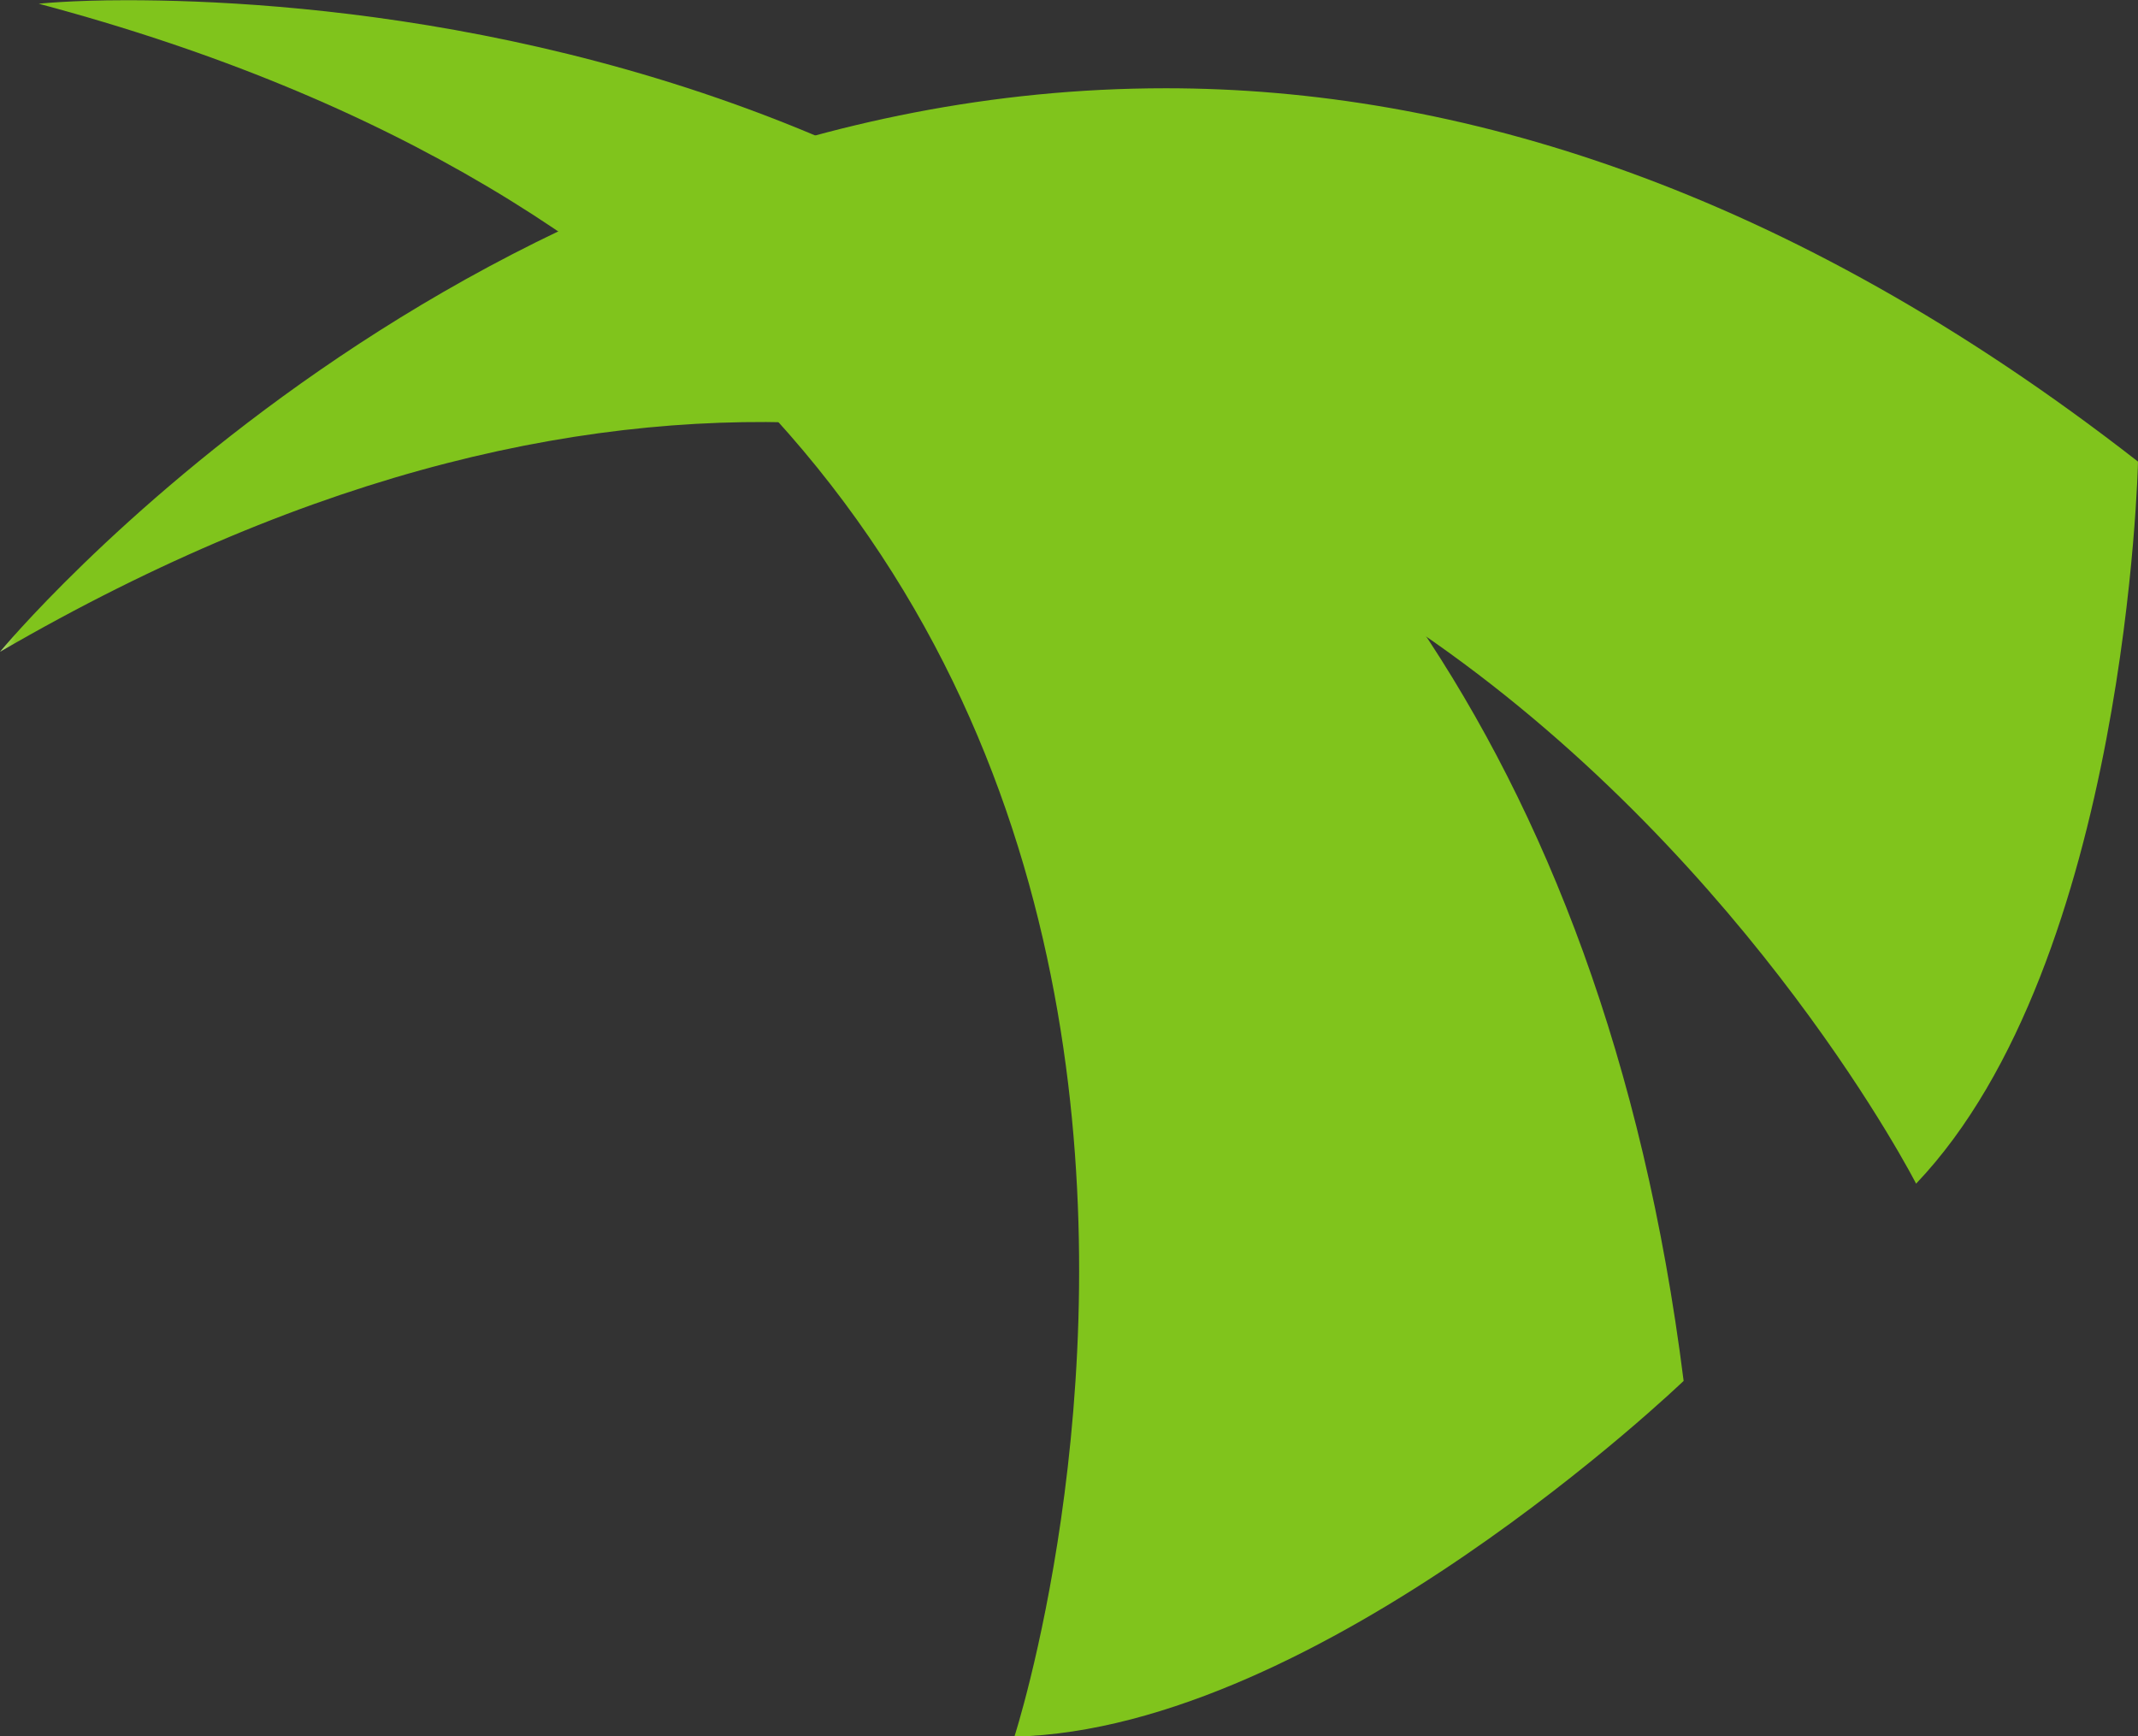
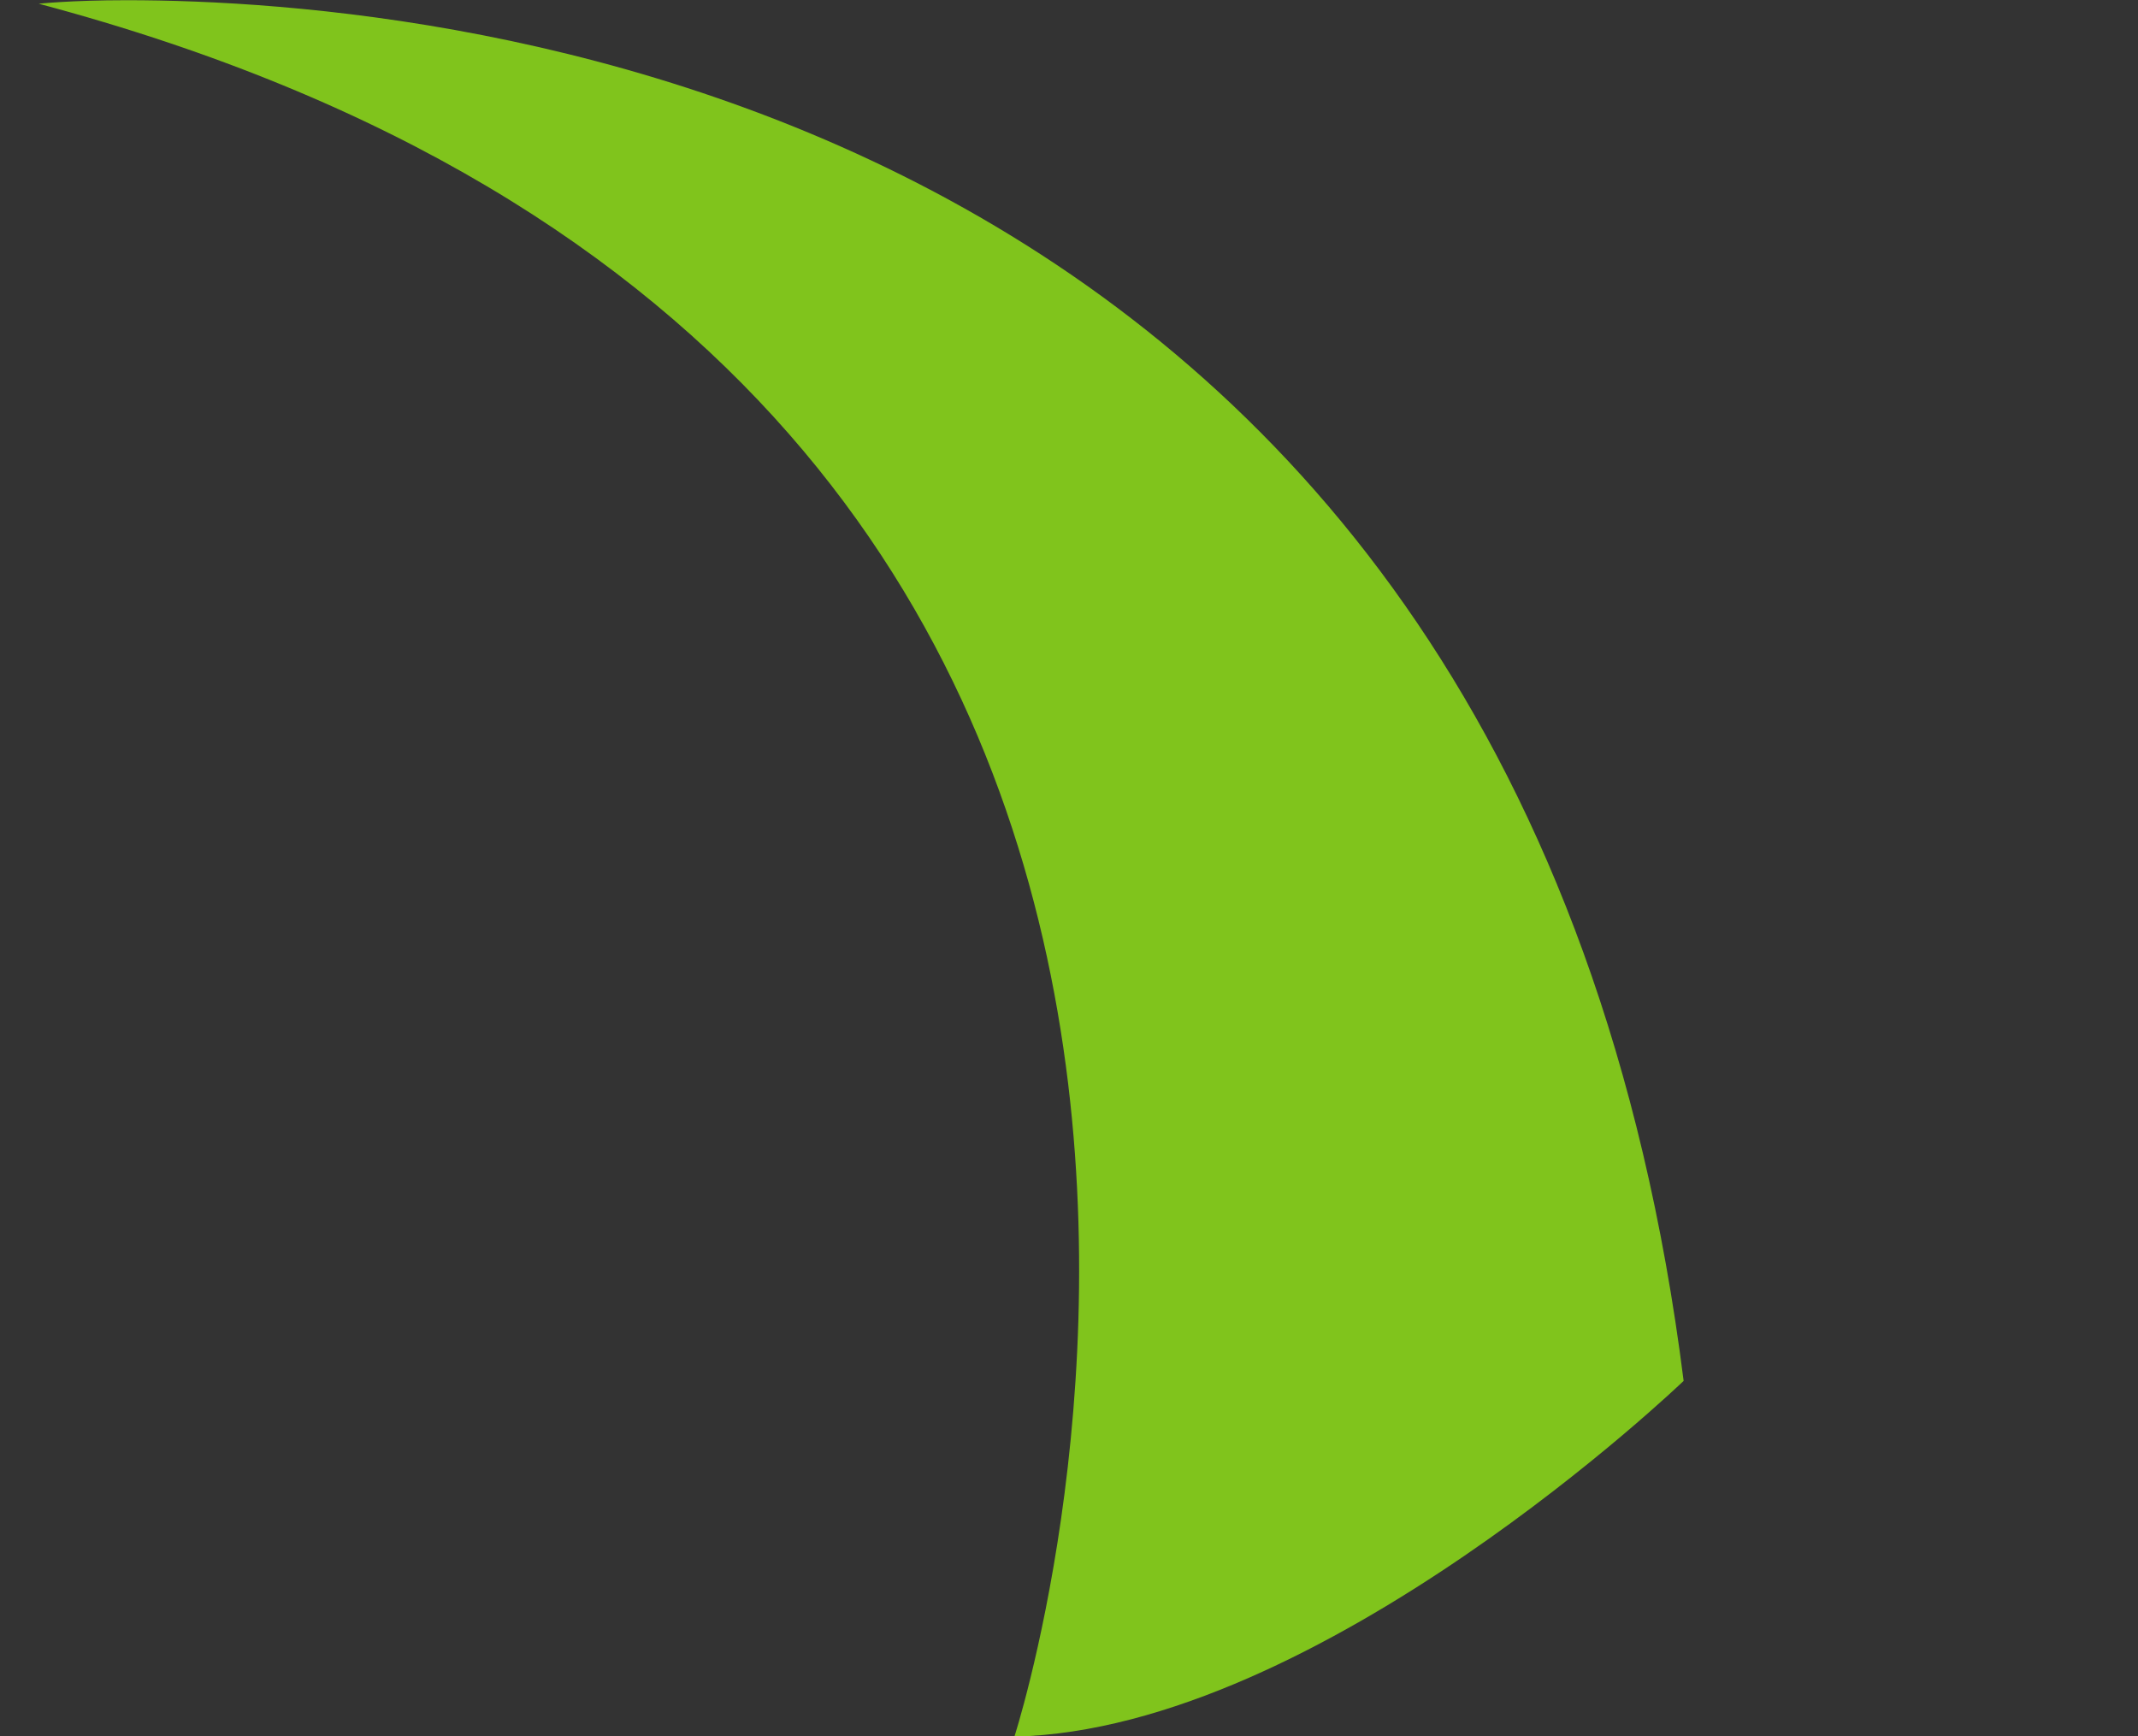
<svg xmlns="http://www.w3.org/2000/svg" xmlns:xlink="http://www.w3.org/1999/xlink" version="1.1" id="Layer_1" x="0px" y="0px" viewBox="0 0 60.7 49.3" style="enable-background:new 0 0 60.7 49.3;" xml:space="preserve">
  <rect x="0" y="0" width="60.7" height="49.3" fill="#333333" stroke="none" />
  <style type="text/css">
	.st0{clip-path:url(#SVGID_00000047766740504556755990000015038128041598637992_);}
	.st1{fill:url(#Rectangle_62_00000156589077687462442900000004474418740753543609_);}
	.st2{clip-path:url(#SVGID_00000024684330399400381590000011195229031112570522_);}
	.st3{fill:url(#Rectangle_63_00000161628631512904048610000012478021308578609848_);}
</style>
  <g id="Group_97" transform="translate(0 -2.394)">
    <g id="Group_94">
      <g>
        <defs>
-           <path id="SVGID_1_" d="M0,20.9C36,0,54.4,36,54.4,36c6-6.3,6.3-20.5,6.3-20.5C50.7,7.7,41.3,4.9,33.1,4.9      C13.2,4.9,0,20.9,0,20.9" />
-         </defs>
+           </defs>
        <clipPath id="SVGID_00000118378083774420850430000011360310473889218493_">
          <use xlink:href="#SVGID_1_" style="overflow:visible;" />
        </clipPath>
        <g id="Group_93" style="clip-path:url(#SVGID_00000118378083774420850430000011360310473889218493_);">
          <linearGradient id="Rectangle_62_00000105400064405102343750000008690790048757561533_" gradientUnits="userSpaceOnUse" x1="-1202.523" y1="295.94" x2="-1202.507" y2="295.94" gradientTransform="matrix(60.687 0 0 -36.035 72977.5 10682.216)">
            <stop offset="0" style="stop-color:#F2FAE2" />
            <stop offset="1" style="stop-color:#80C41C" />
          </linearGradient>
          <rect id="Rectangle_62" y="0" style="fill:url(#Rectangle_62_00000105400064405102343750000008690790048757561533_);" width="60.7" height="36" />
        </g>
      </g>
    </g>
    <g id="Group_96">
      <g>
        <defs>
          <path id="SVGID_00000047022590667892197090000002624698748625489075_" d="M1.1,2.5c40.2,10.7,27.7,49.2,27.7,49.2      c8.7-0.2,19-10.1,19-10.1C43.2,5.1,12.7,2.4,3.6,2.4C2,2.4,1.1,2.5,1.1,2.5" />
        </defs>
        <clipPath id="SVGID_00000076599722633265070700000016161968998475178633_">
          <use xlink:href="#SVGID_00000047022590667892197090000002624698748625489075_" style="overflow:visible;" />
        </clipPath>
        <g id="Group_95" style="clip-path:url(#SVGID_00000076599722633265070700000016161968998475178633_);">
          <linearGradient id="Rectangle_63_00000150100749964556555580000001799517134331653270_" gradientUnits="userSpaceOnUse" x1="-1199.221" y1="299.735" x2="-1199.2" y2="299.735" gradientTransform="matrix(46.706 0 0 -49.261 56010.816 14792.264)">
            <stop offset="0" style="stop-color:#F2FAE2" />
            <stop offset="1" style="stop-color:#80C41C" />
          </linearGradient>
          <rect id="Rectangle_63" x="1.1" y="2.4" style="fill:url(#Rectangle_63_00000150100749964556555580000001799517134331653270_);" width="46.7" height="49.3" />
        </g>
      </g>
    </g>
  </g>
</svg>